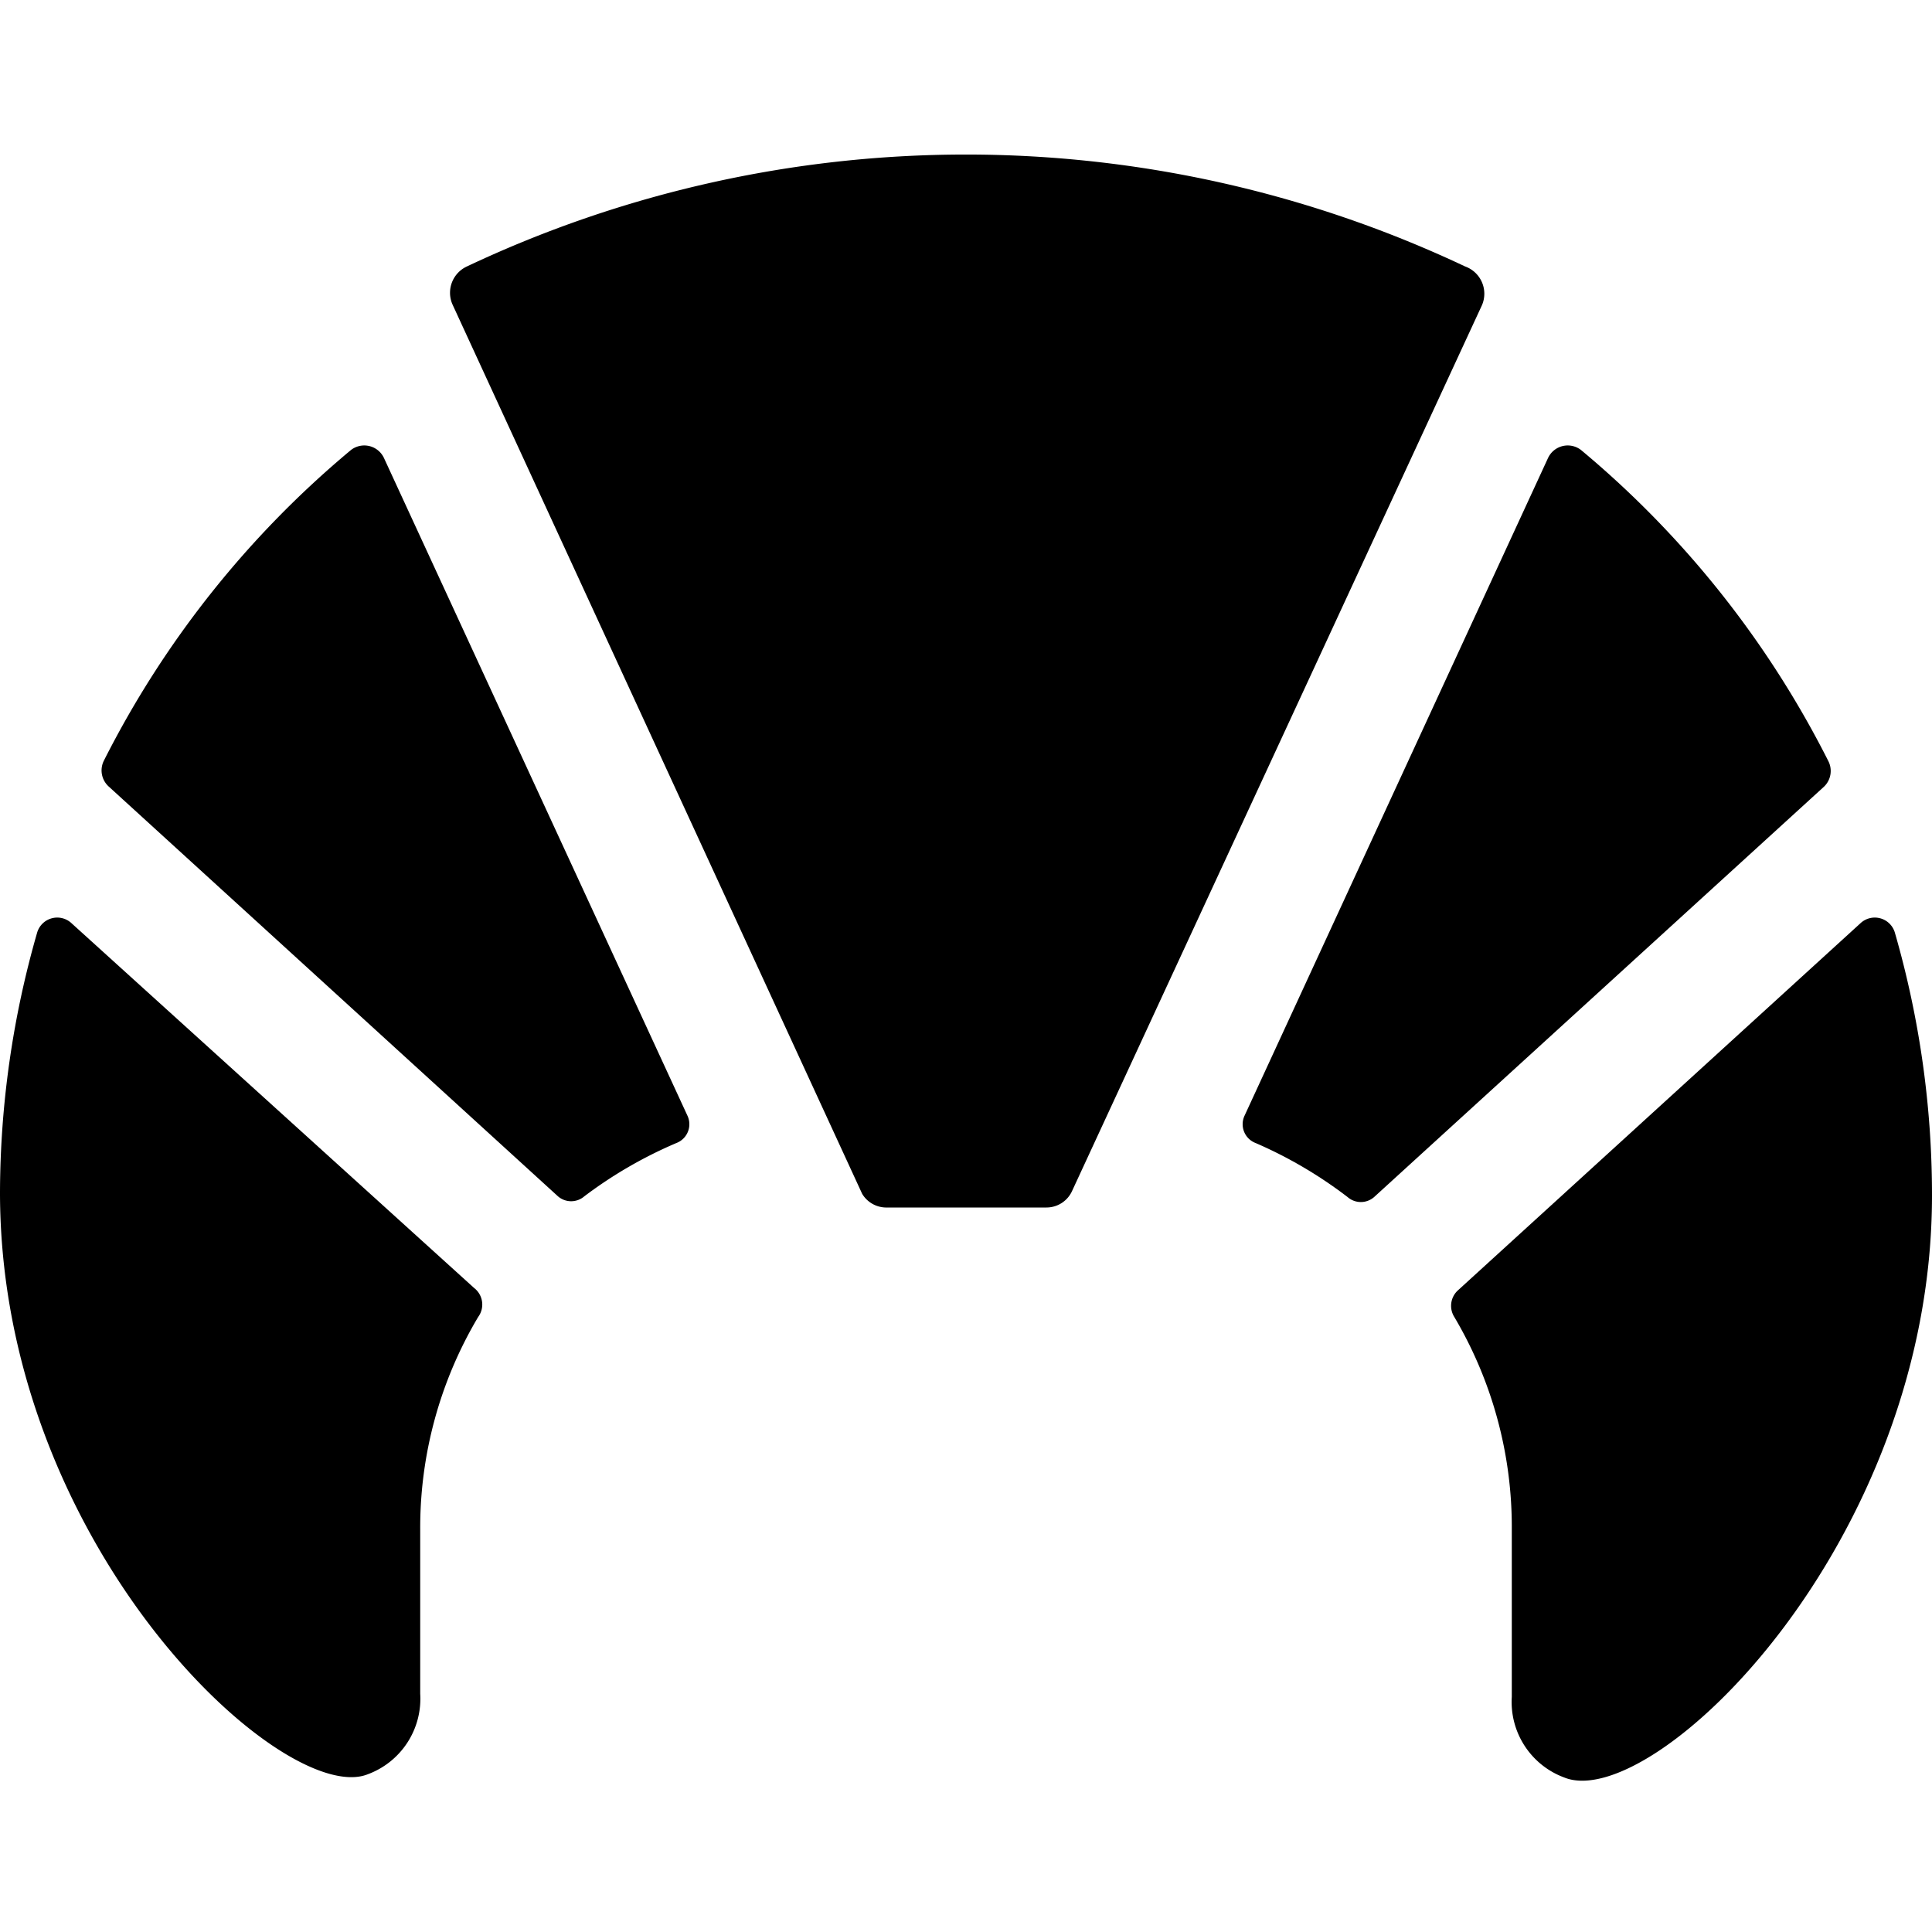
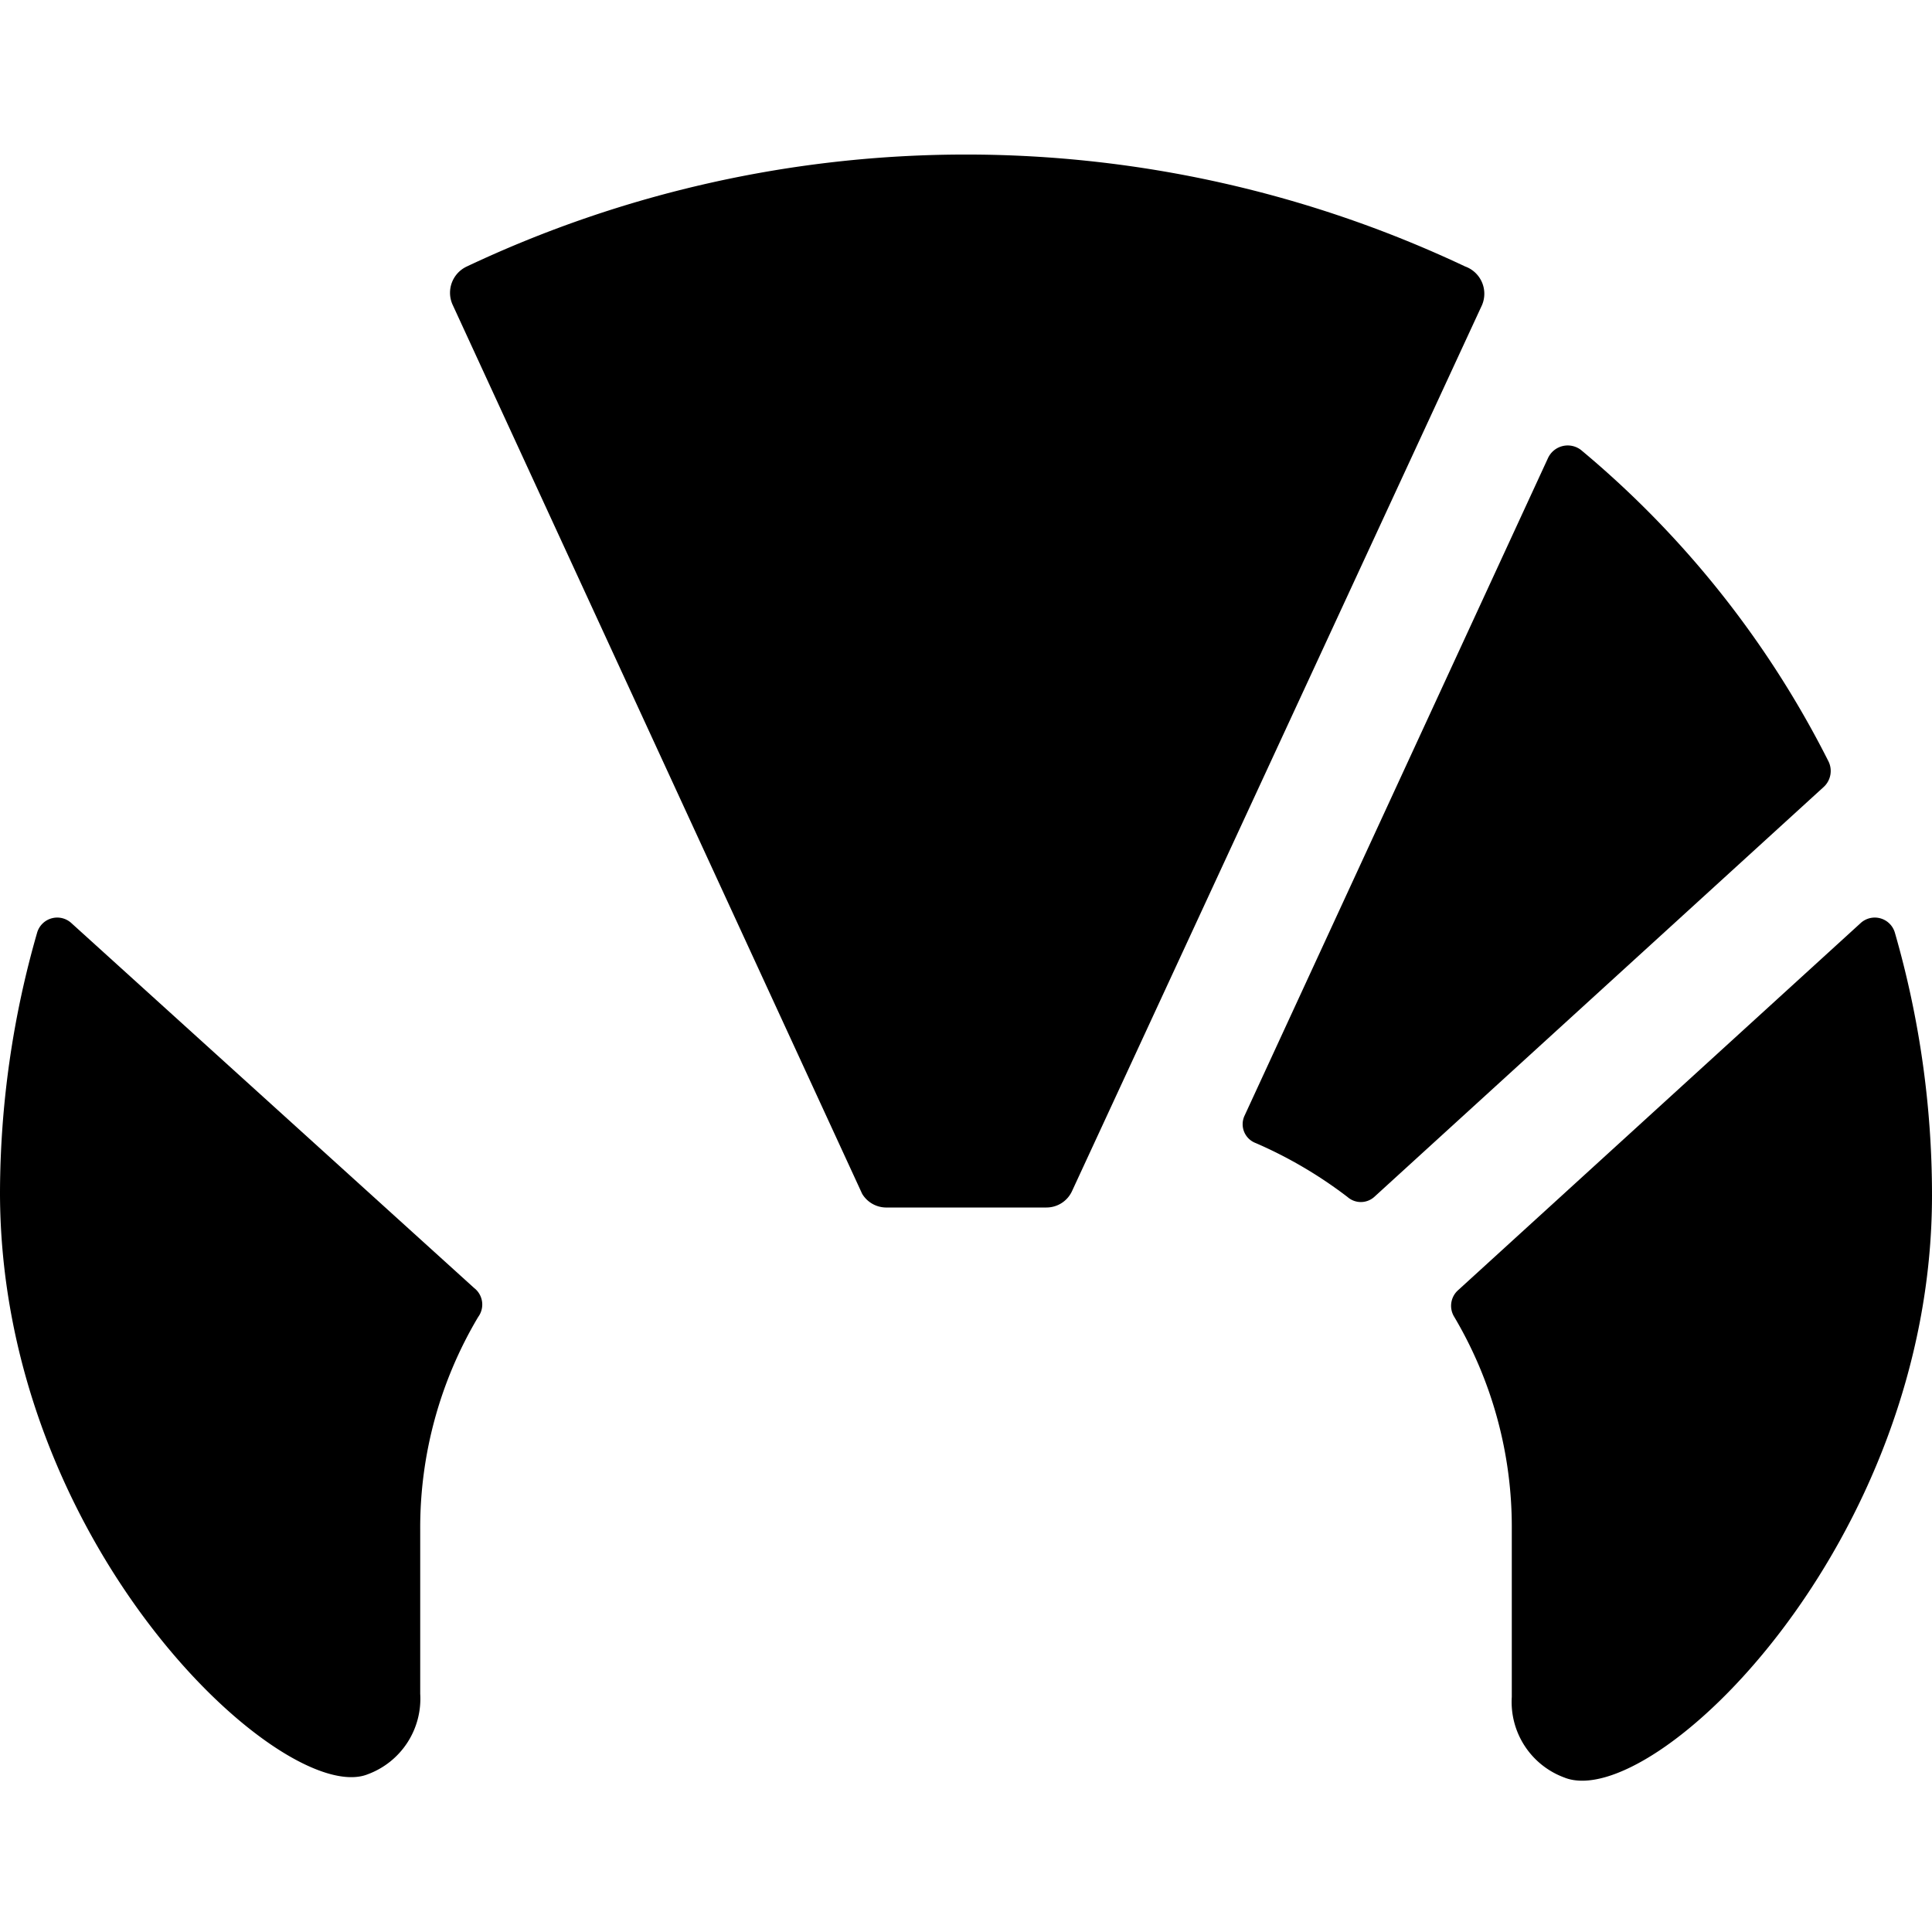
<svg xmlns="http://www.w3.org/2000/svg" viewBox="0 0 24 24">
  <g>
    <path d="M0.89 11.47a0.26 0.26 0 0 0 -0.43 0.12A11.76 11.76 0 0 0 0 14.81c0 4.4 3.53 7.65 4.57 7.23a1 1 0 0 0 0.65 -1V19a5.12 5.12 0 0 1 0.72 -2.64 0.26 0.26 0 0 0 -0.05 -0.36Z" fill="#000000" stroke-width="1" />
    <path d="M23.54 11.59a0.26 0.26 0 0 0 -0.43 -0.12l-5 4.56a0.26 0.26 0 0 0 -0.05 0.32 5.12 5.12 0 0 1 0.72 2.65v2.08a1 1 0 0 0 0.65 1c1.1 0.45 4.57 -2.9 4.57 -7.23a11.76 11.76 0 0 0 -0.46 -3.26Z" fill="#000000" stroke-width="1" />
    <path d="M18.2 3.31a14.52 14.52 0 0 0 -12.4 0 0.36 0.36 0 0 0 -0.18 0.47l5.09 11.05A0.35 0.35 0 0 0 11 15h2a0.35 0.35 0 0 0 0.32 -0.21l5.09 -11a0.36 0.36 0 0 0 -0.21 -0.48Z" fill="#000000" stroke-width="1" />
-     <path d="M4.77 5.69a0.27 0.27 0 0 0 -0.41 -0.1 12.15 12.15 0 0 0 -3.07 3.86 0.27 0.27 0 0 0 0.06 0.32l5.58 5.09a0.25 0.25 0 0 0 0.33 0 5.42 5.42 0 0 1 1.14 -0.66 0.25 0.25 0 0 0 0.14 -0.34Z" fill="#000000" stroke-width="1" />
    <path d="M22.71 9.45a12.15 12.15 0 0 0 -3.07 -3.86 0.27 0.27 0 0 0 -0.41 0.1l-3.77 8.17a0.25 0.25 0 0 0 0.14 0.34 5.42 5.42 0 0 1 1.14 0.67 0.25 0.25 0 0 0 0.33 0l5.58 -5.09a0.27 0.27 0 0 0 0.06 -0.33Z" fill="#000000" stroke-width="1" />
  </g>
</svg>